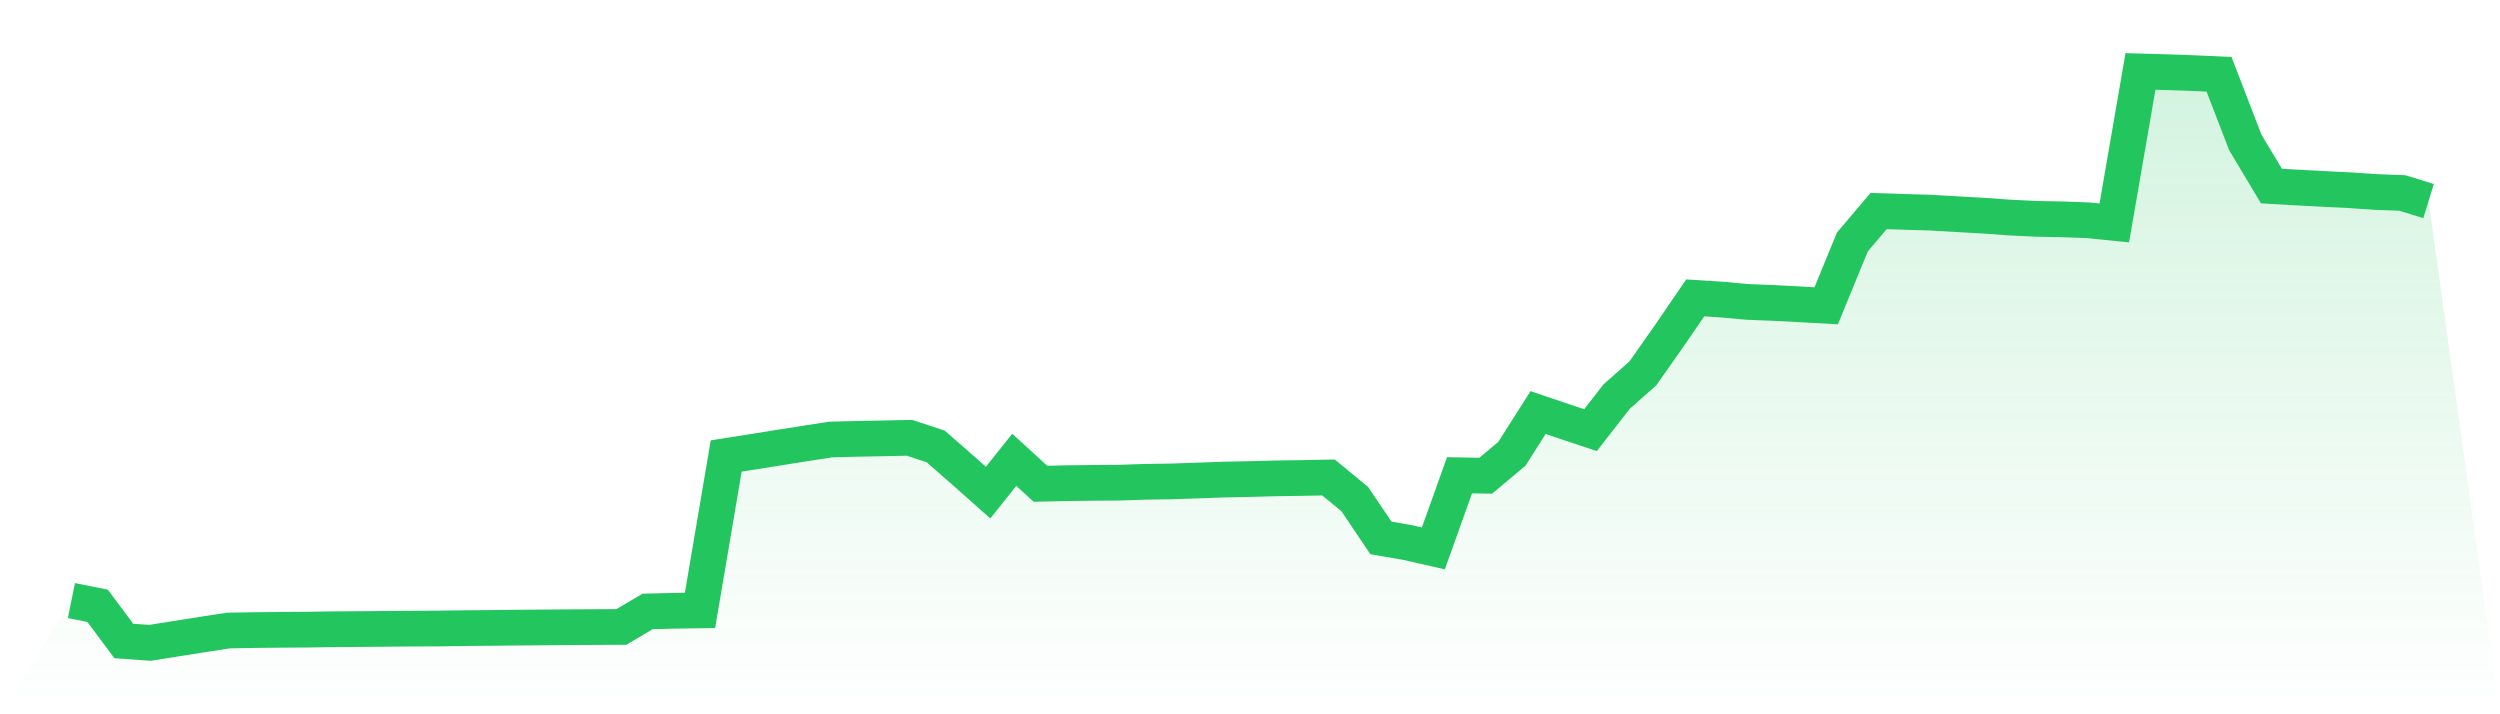
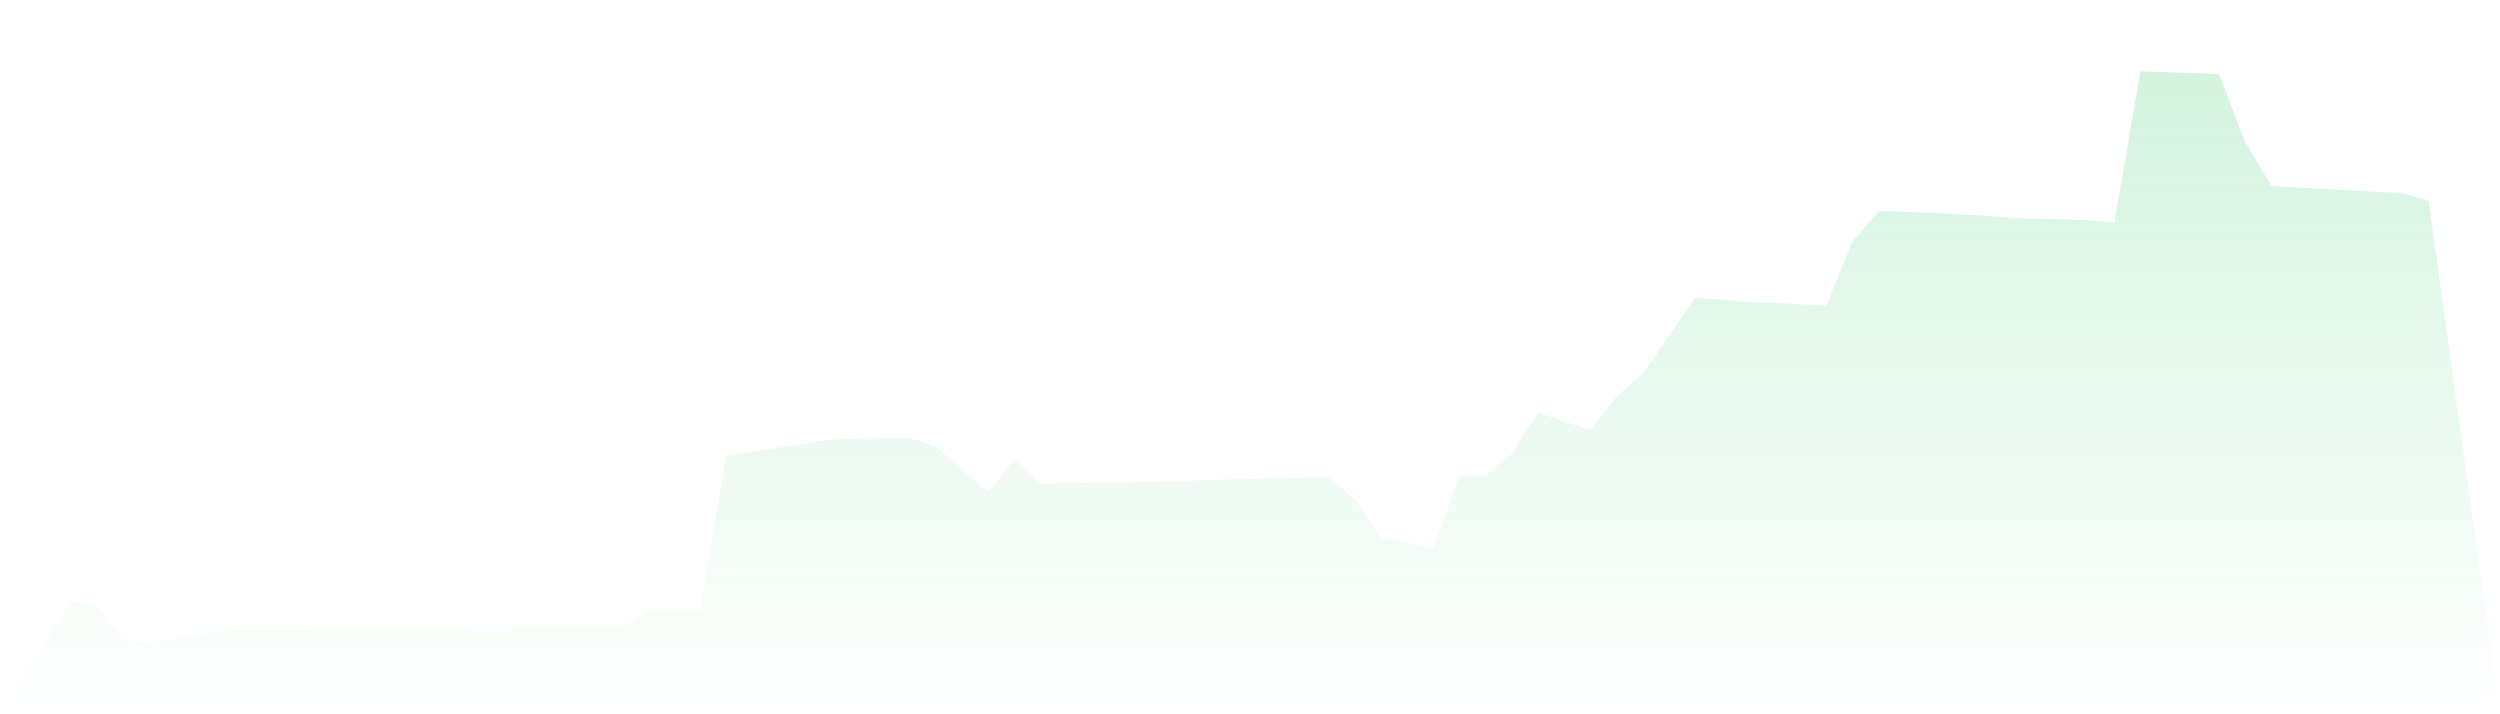
<svg xmlns="http://www.w3.org/2000/svg" viewBox="0 0 140 40">
  <defs>
    <linearGradient id="gradient" x1="0" x2="0" y1="0" y2="1">
      <stop offset="0%" stop-color="#22c55e" stop-opacity="0.2" />
      <stop offset="100%" stop-color="#22c55e" stop-opacity="0" />
    </linearGradient>
  </defs>
  <path d="M4,33.632 L4,33.632 L5.467,33.928 L6.933,35.895 L8.4,36 L9.867,35.765 L11.333,35.533 L12.8,35.309 L14.267,35.285 L15.733,35.27 L17.2,35.26 L18.667,35.238 L20.133,35.228 L21.6,35.215 L23.067,35.203 L24.533,35.197 L26,35.176 L27.467,35.164 L28.933,35.147 L30.4,35.136 L31.867,35.125 L33.333,35.117 L34.8,35.109 L36.267,34.239 L37.733,34.204 L39.2,34.183 L40.667,25.537 L42.133,25.305 L43.6,25.069 L45.067,24.838 L46.533,24.612 L48,24.575 L49.467,24.548 L50.933,24.517 L52.4,25.001 L53.867,26.284 L55.333,27.585 L56.8,25.75 L58.267,27.091 L59.733,27.058 L61.2,27.04 L62.667,27.03 L64.133,26.981 L65.6,26.959 L67.067,26.91 L68.533,26.856 L70,26.827 L71.467,26.788 L72.933,26.767 L74.4,26.739 L75.867,27.949 L77.333,30.124 L78.8,30.376 L80.267,30.712 L81.733,26.615 L83.2,26.64 L84.667,25.411 L86.133,23.103 L87.6,23.6 L89.067,24.088 L90.533,22.207 L92,20.909 L93.467,18.821 L94.933,16.681 L96.4,16.775 L97.867,16.908 L99.333,16.965 L100.8,17.042 L102.267,17.124 L103.733,13.551 L105.2,11.82 L106.667,11.865 L108.133,11.91 L109.6,11.995 L111.067,12.076 L112.533,12.183 L114,12.255 L115.467,12.282 L116.933,12.335 L118.4,12.485 L119.867,4 L121.333,4.042 L122.8,4.093 L124.267,4.16 L125.733,7.968 L127.2,10.42 L128.667,10.503 L130.133,10.582 L131.6,10.653 L133.067,10.752 L134.533,10.807 L136,11.26 L140,40 L0,40 z" fill="url(#gradient)" />
-   <path d="M4,33.632 L4,33.632 L5.467,33.928 L6.933,35.895 L8.4,36 L9.867,35.765 L11.333,35.533 L12.8,35.309 L14.267,35.285 L15.733,35.27 L17.2,35.26 L18.667,35.238 L20.133,35.228 L21.6,35.215 L23.067,35.203 L24.533,35.197 L26,35.176 L27.467,35.164 L28.933,35.147 L30.4,35.136 L31.867,35.125 L33.333,35.117 L34.8,35.109 L36.267,34.239 L37.733,34.204 L39.2,34.183 L40.667,25.537 L42.133,25.305 L43.6,25.069 L45.067,24.838 L46.533,24.612 L48,24.575 L49.467,24.548 L50.933,24.517 L52.4,25.001 L53.867,26.284 L55.333,27.585 L56.8,25.75 L58.267,27.091 L59.733,27.058 L61.2,27.04 L62.667,27.03 L64.133,26.981 L65.6,26.959 L67.067,26.91 L68.533,26.856 L70,26.827 L71.467,26.788 L72.933,26.767 L74.4,26.739 L75.867,27.949 L77.333,30.124 L78.8,30.376 L80.267,30.712 L81.733,26.615 L83.2,26.64 L84.667,25.411 L86.133,23.103 L87.6,23.6 L89.067,24.088 L90.533,22.207 L92,20.909 L93.467,18.821 L94.933,16.681 L96.4,16.775 L97.867,16.908 L99.333,16.965 L100.8,17.042 L102.267,17.124 L103.733,13.551 L105.2,11.82 L106.667,11.865 L108.133,11.91 L109.6,11.995 L111.067,12.076 L112.533,12.183 L114,12.255 L115.467,12.282 L116.933,12.335 L118.4,12.485 L119.867,4 L121.333,4.042 L122.8,4.093 L124.267,4.16 L125.733,7.968 L127.2,10.42 L128.667,10.503 L130.133,10.582 L131.6,10.653 L133.067,10.752 L134.533,10.807 L136,11.26" fill="none" stroke="#22c55e" stroke-width="2" />
</svg>